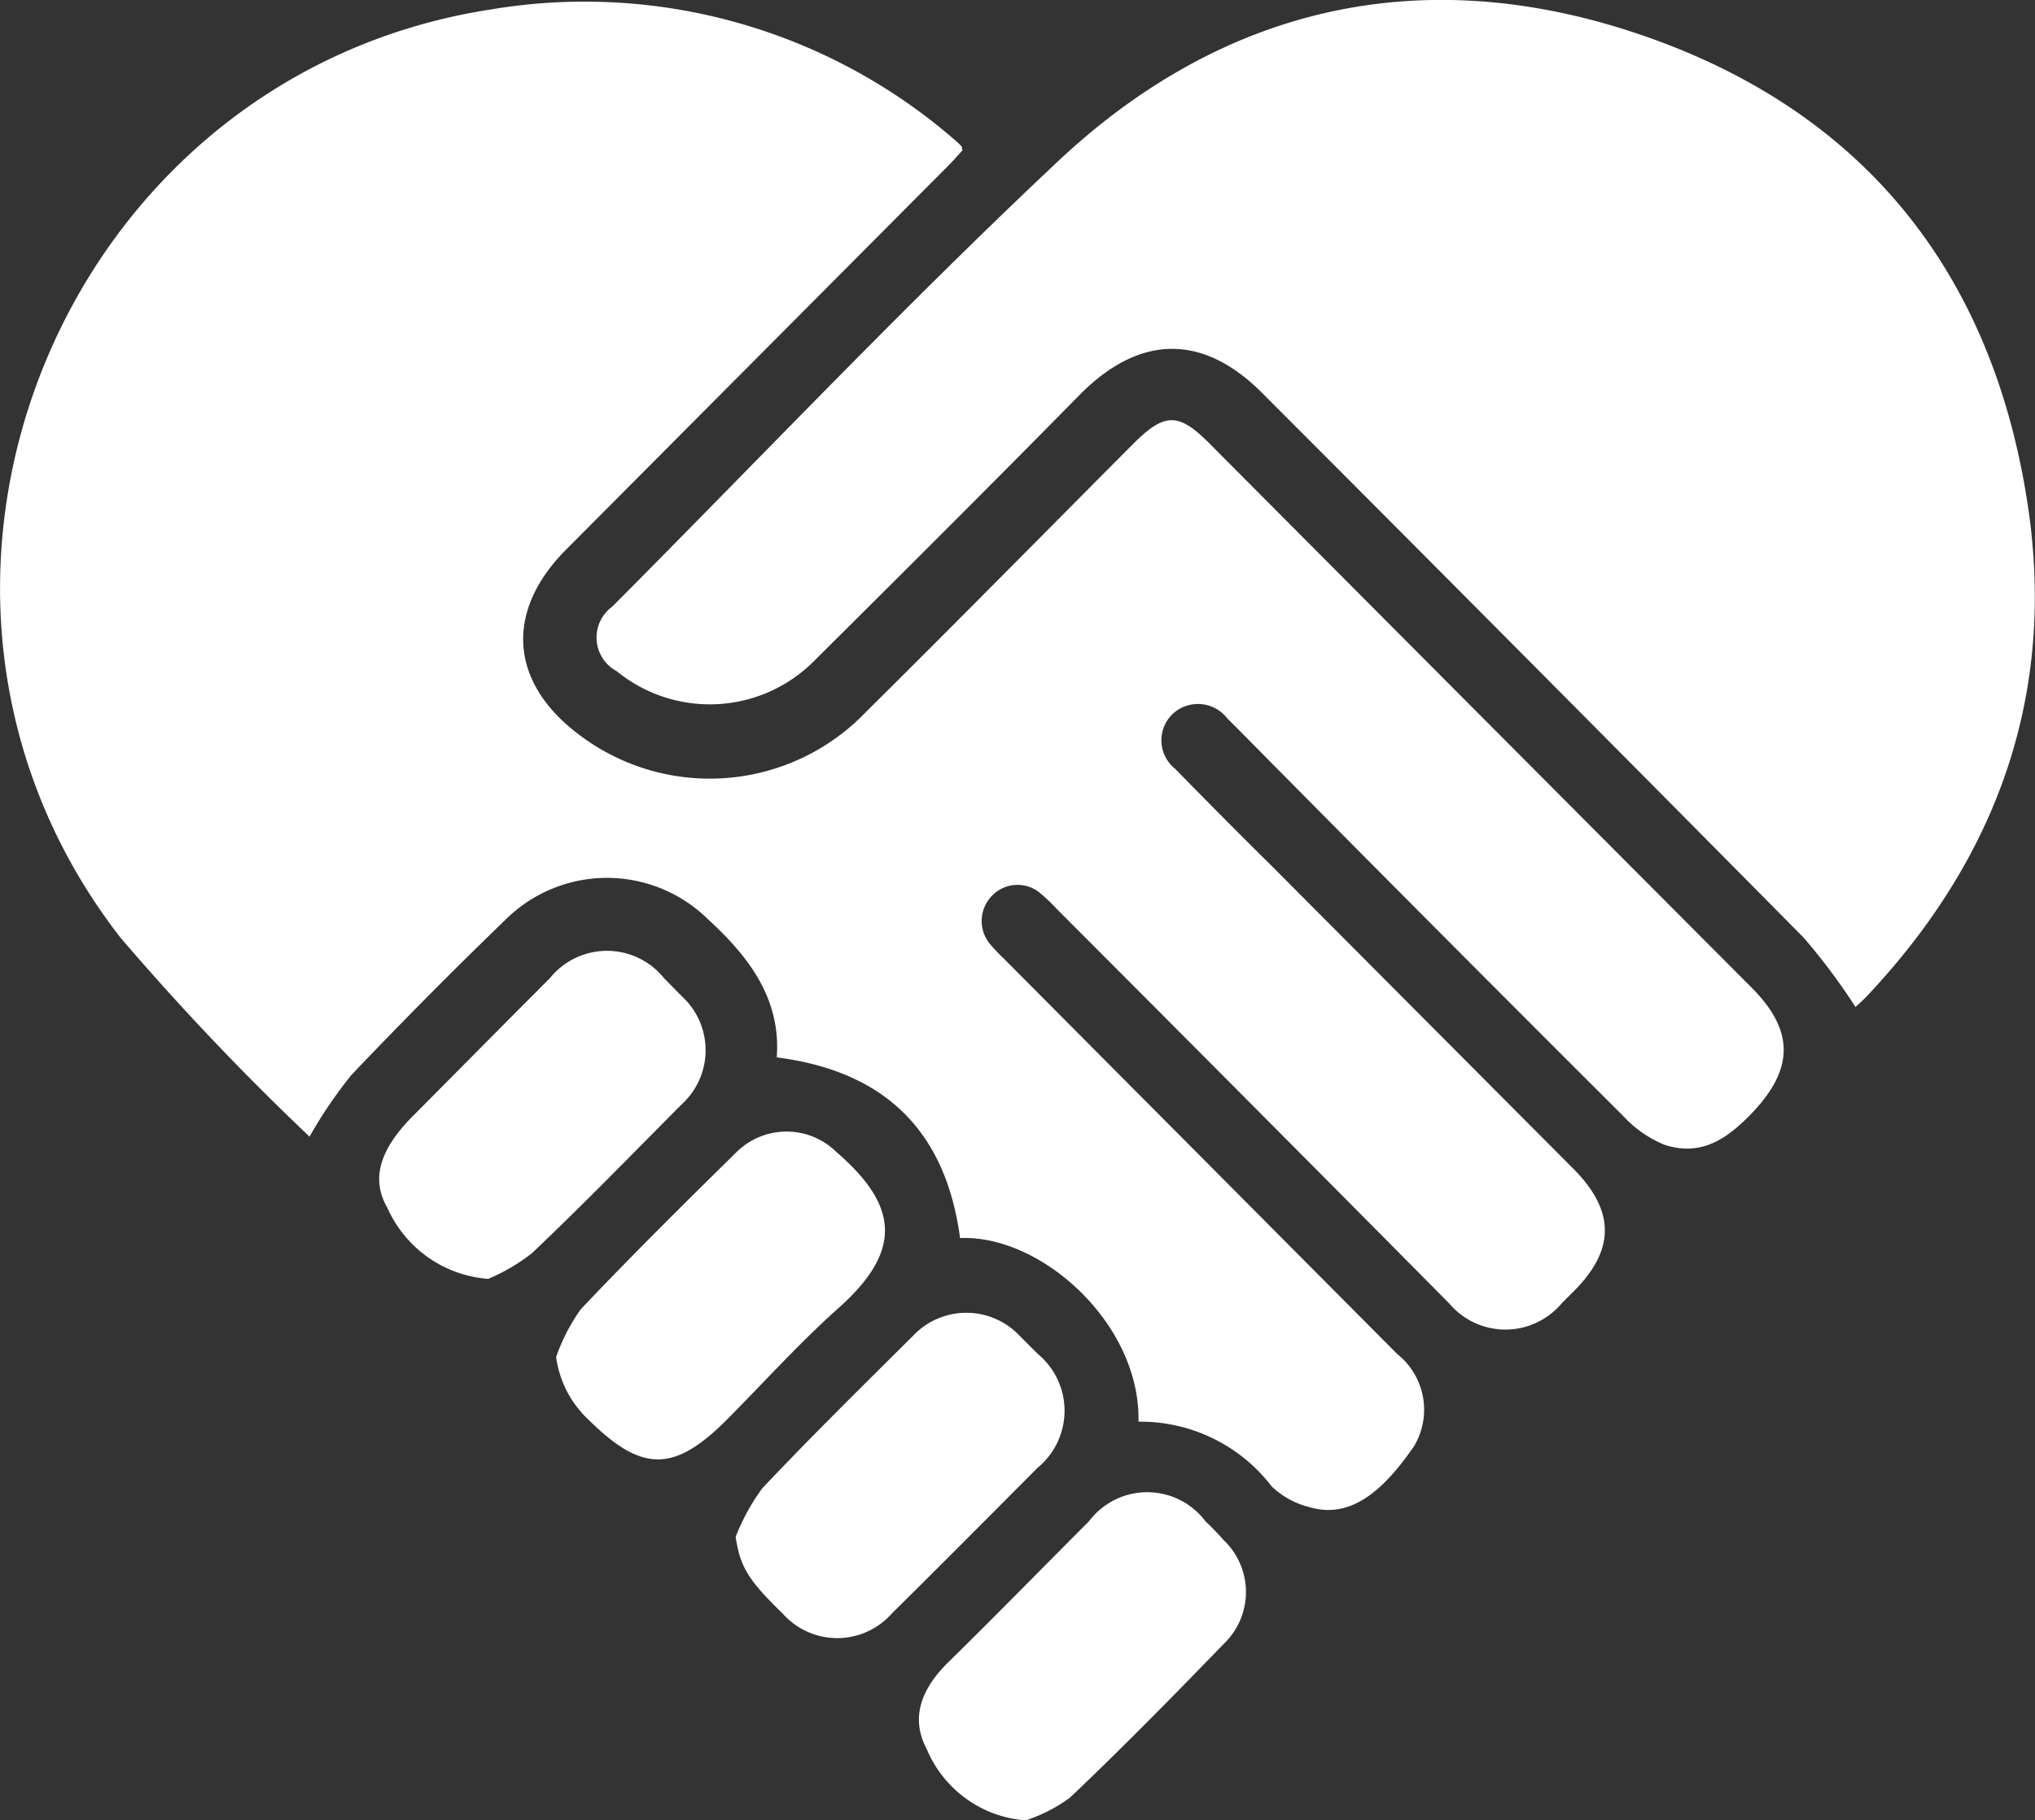
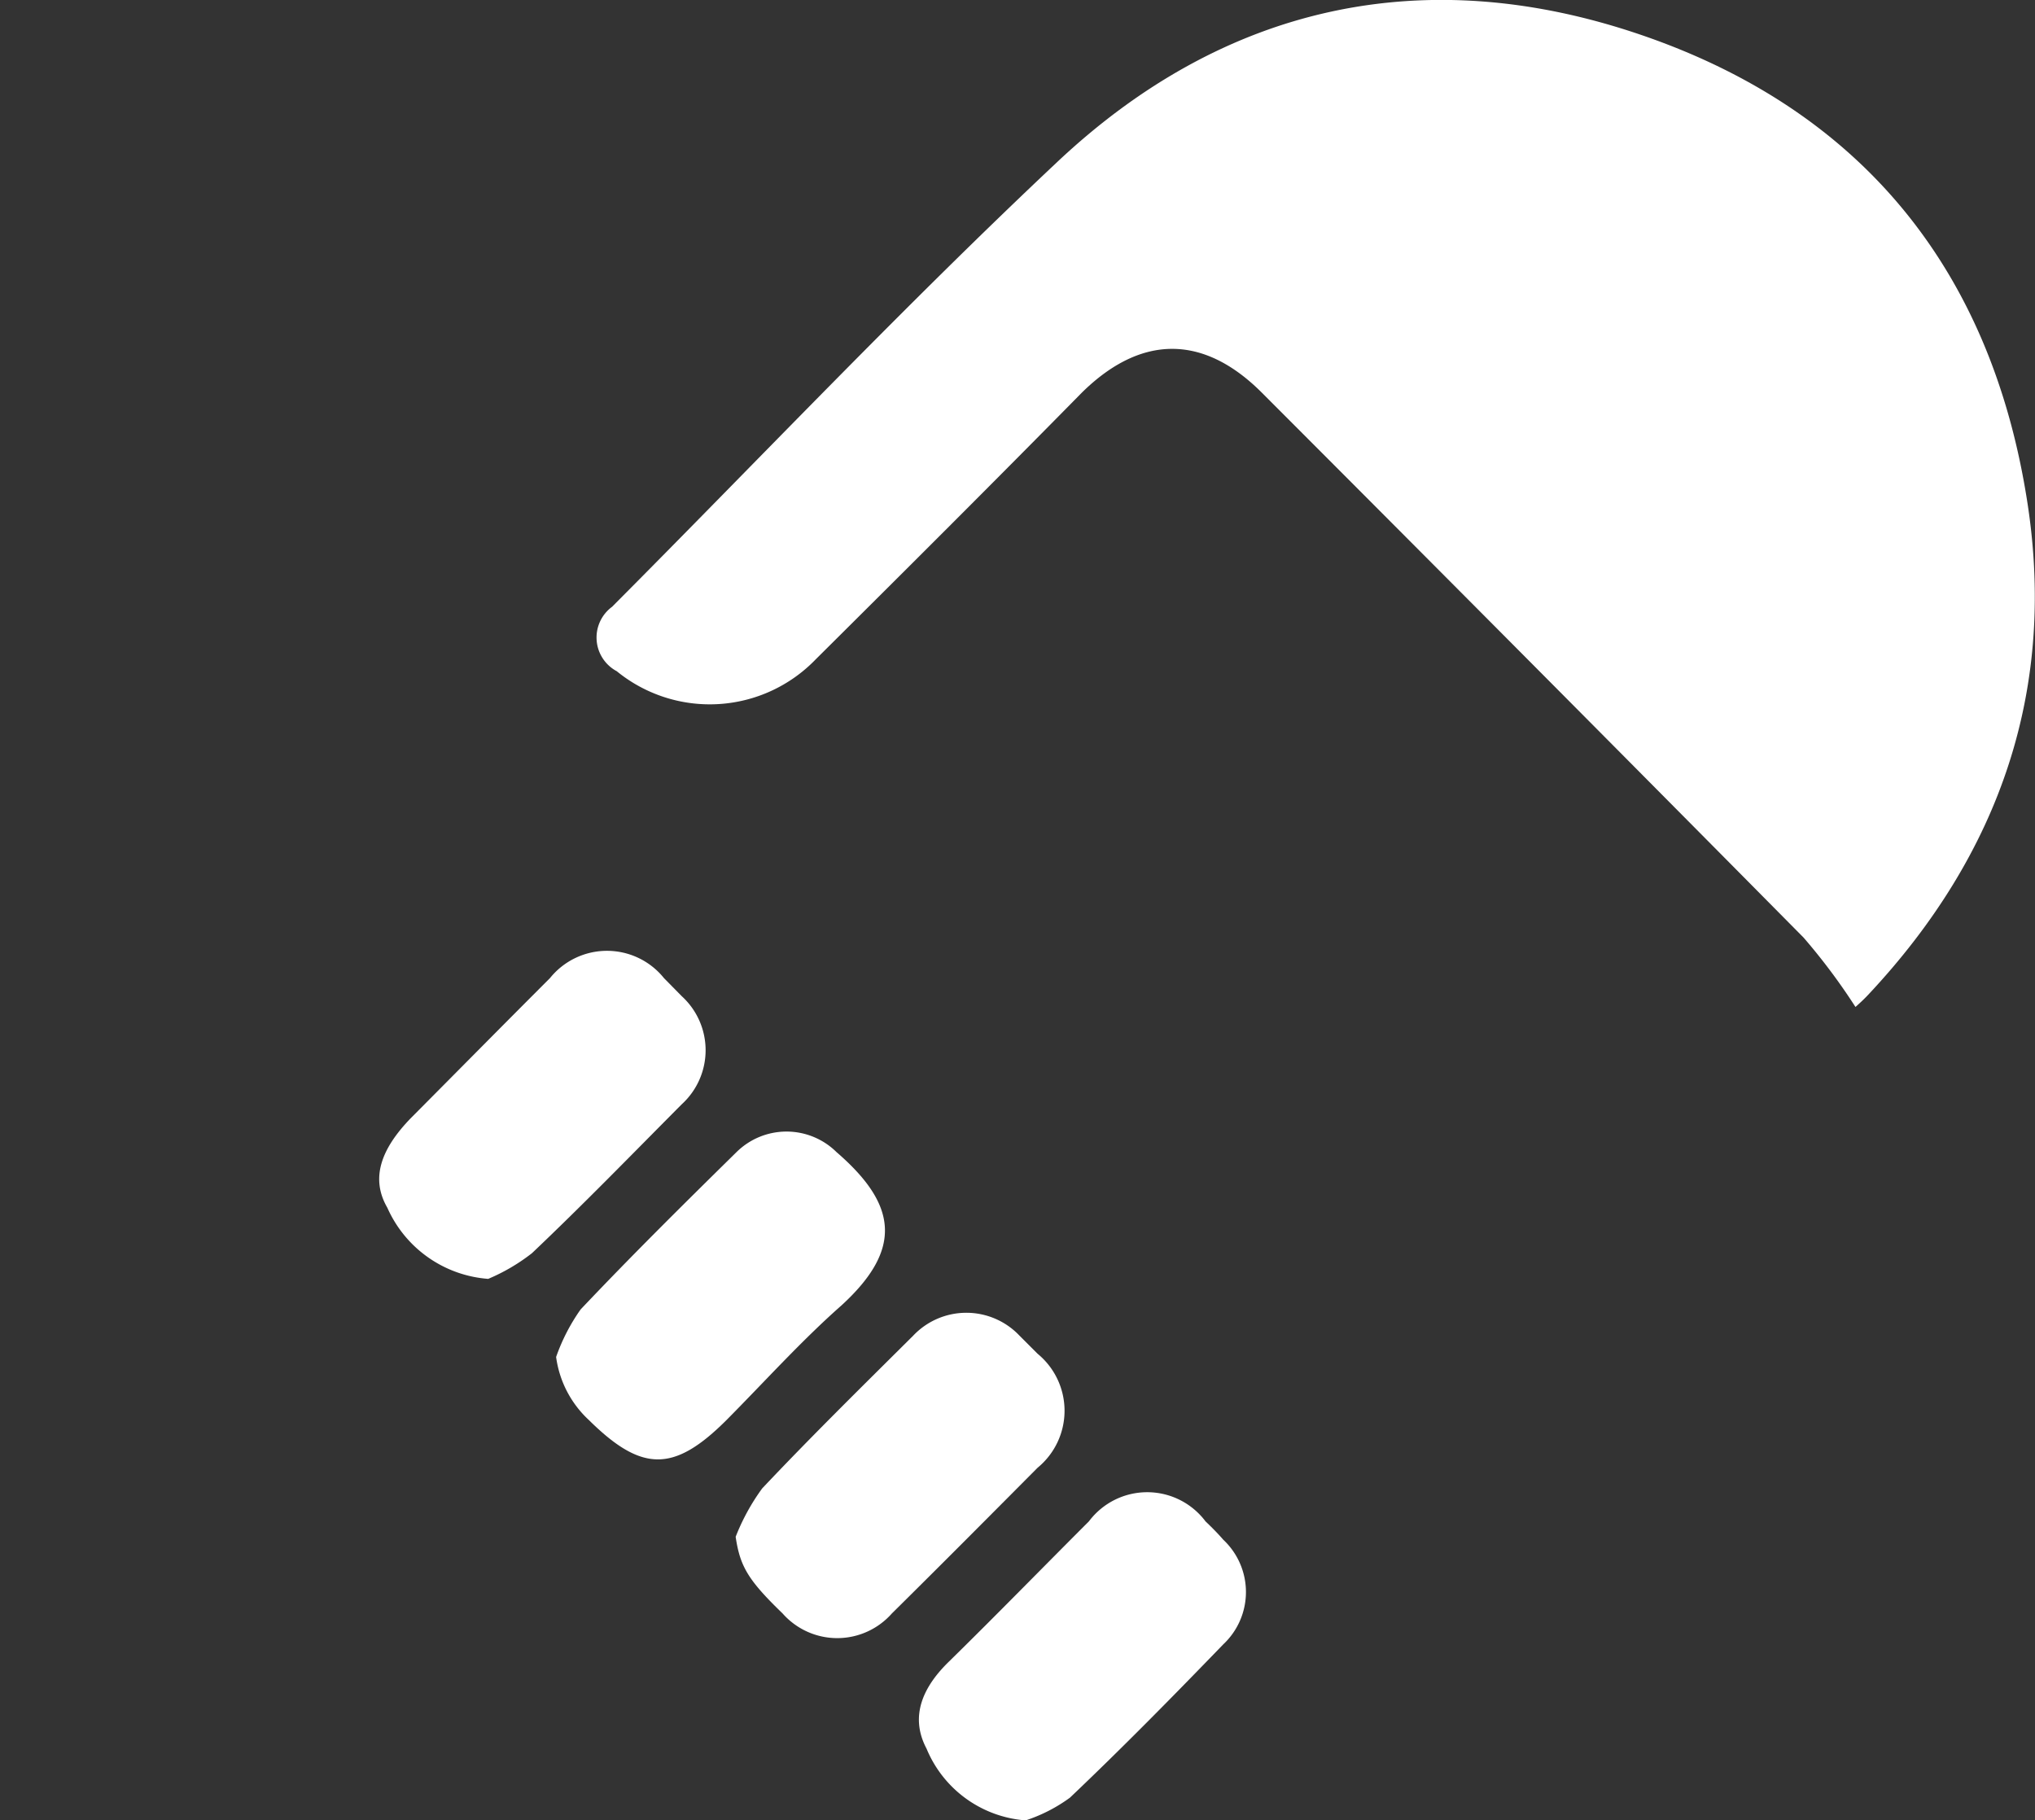
<svg xmlns="http://www.w3.org/2000/svg" viewBox="0 0 69.82 62.46">
  <rect x="0" y="0" width="69.82" height="62.46" fill="#333333" stroke="none" />
  <defs>
    <style>.cls-1{fill:#fff;}</style>
  </defs>
  <g id="Layer_2" data-name="Layer 2">
    <g id="Layer_1-2" data-name="Layer 1">
-       <path class="cls-1" d="M39.06,48.78c.08-3.34-3.32-6.42-6.12-6.3-.49-3.65-2.55-5.72-6.29-6.2.15-2-.95-3.45-2.36-4.74a4.94,4.94,0,0,0-6.93,0q-2.7,2.61-5.3,5.34A15.63,15.63,0,0,0,10.62,39c.07,0,0,0,0,0a90.59,90.59,0,0,1-6.48-6.82C-5.1,20.31,2,2.59,16.87.32a19.37,19.37,0,0,1,15.7,4.32c.13.11.26.22.38.34s0,.08.08.17c-.15.16-.3.34-.47.51L19.42,18.86c-2.11,2.12-1.94,4.56.45,6.35a7.42,7.42,0,0,0,9.84-.78c3.08-3.05,6.12-6.14,9.18-9.21,1.07-1.07,1.55-1.07,2.61,0q9.3,9.34,18.61,18.68c1.46,1.47,1.44,2.78,0,4.29-.82.85-1.71,1.51-3,1.09a4,4,0,0,1-1.43-1Q49.07,31.69,42.46,25l-.36-.36a1.27,1.27,0,0,0-1.88-.13,1.25,1.25,0,0,0,.1,1.87q1.66,1.7,3.35,3.37L54,40.12c1.41,1.43,1.42,2.76,0,4.18l-.42.42a2.52,2.52,0,0,1-3.86,0Q43,37.94,36.25,31.18a6,6,0,0,0-.58-.55,1.21,1.21,0,0,0-1.6.07,1.24,1.24,0,0,0-.13,1.66,6.26,6.26,0,0,0,.5.53l13.5,13.57a2.44,2.44,0,0,1,.57,3.17c-1.07,1.55-2.19,2.5-3.59,2.08A2.86,2.86,0,0,1,43.63,51,5.67,5.67,0,0,0,39.06,48.78Z" />
      <path class="cls-1" d="M63.66,34.55a21.06,21.06,0,0,0-1.78-2.38q-9.27-9.37-18.59-18.7c-2-2-4.14-2-6.17,0-3,3.05-6.07,6.11-9.13,9.15a5.05,5.05,0,0,1-6.83.41A1.31,1.31,0,0,1,21,20.82c5.07-5.09,10-10.3,15.24-15.23C42,.15,48.92-1.36,56.4,1.23S68.25,9.24,69.52,17c1.09,6.57-.88,12.3-5.44,17.15C63.92,34.32,63.74,34.48,63.66,34.55Z" />
      <path class="cls-1" d="M19.08,46.56a6.6,6.6,0,0,1,.84-1.63c1.74-1.84,3.54-3.62,5.35-5.4a2.44,2.44,0,0,1,3.43,0c2.06,1.78,2.31,3.31.16,5.27C27.5,46,26.24,47.4,24.93,48.72c-1.81,1.81-2.91,1.8-4.73,0A3.6,3.6,0,0,1,19.08,46.56Z" />
-       <path class="cls-1" d="M35.19,62.46A4,4,0,0,1,31.79,60c-.6-1.13-.1-2.15.78-3,1.61-1.58,3.19-3.2,4.79-4.8a2.5,2.5,0,0,1,4,0c.21.2.42.41.61.63a2.46,2.46,0,0,1,0,3.59c-1.72,1.78-3.46,3.55-5.26,5.26A5.41,5.41,0,0,1,35.19,62.46Z" />
+       <path class="cls-1" d="M35.19,62.46A4,4,0,0,1,31.79,60c-.6-1.13-.1-2.15.78-3,1.61-1.58,3.19-3.2,4.79-4.8a2.5,2.5,0,0,1,4,0c.21.2.42.41.61.63a2.46,2.46,0,0,1,0,3.59c-1.72,1.78-3.46,3.55-5.26,5.26A5.41,5.41,0,0,1,35.19,62.46" />
      <path class="cls-1" d="M16.75,43.88a4.12,4.12,0,0,1-3.46-2.44c-.58-1-.23-2,.79-3.06,1.6-1.61,3.19-3.22,4.79-4.82a2.51,2.51,0,0,1,3.91,0l.61.62a2.51,2.51,0,0,1,0,3.71C21.68,39.61,20,41.34,18.25,43A6.58,6.58,0,0,1,16.75,43.88Z" />
      <path class="cls-1" d="M25.24,52.73a7.36,7.36,0,0,1,.91-1.66c1.69-1.79,3.44-3.51,5.18-5.24a2.51,2.51,0,0,1,3.65,0l.62.62a2.53,2.53,0,0,1,0,3.91c-1.66,1.67-3.32,3.34-5,5a2.5,2.5,0,0,1-3.75,0C25.66,54.21,25.39,53.74,25.24,52.73Z" />
    </g>
  </g>
</svg>